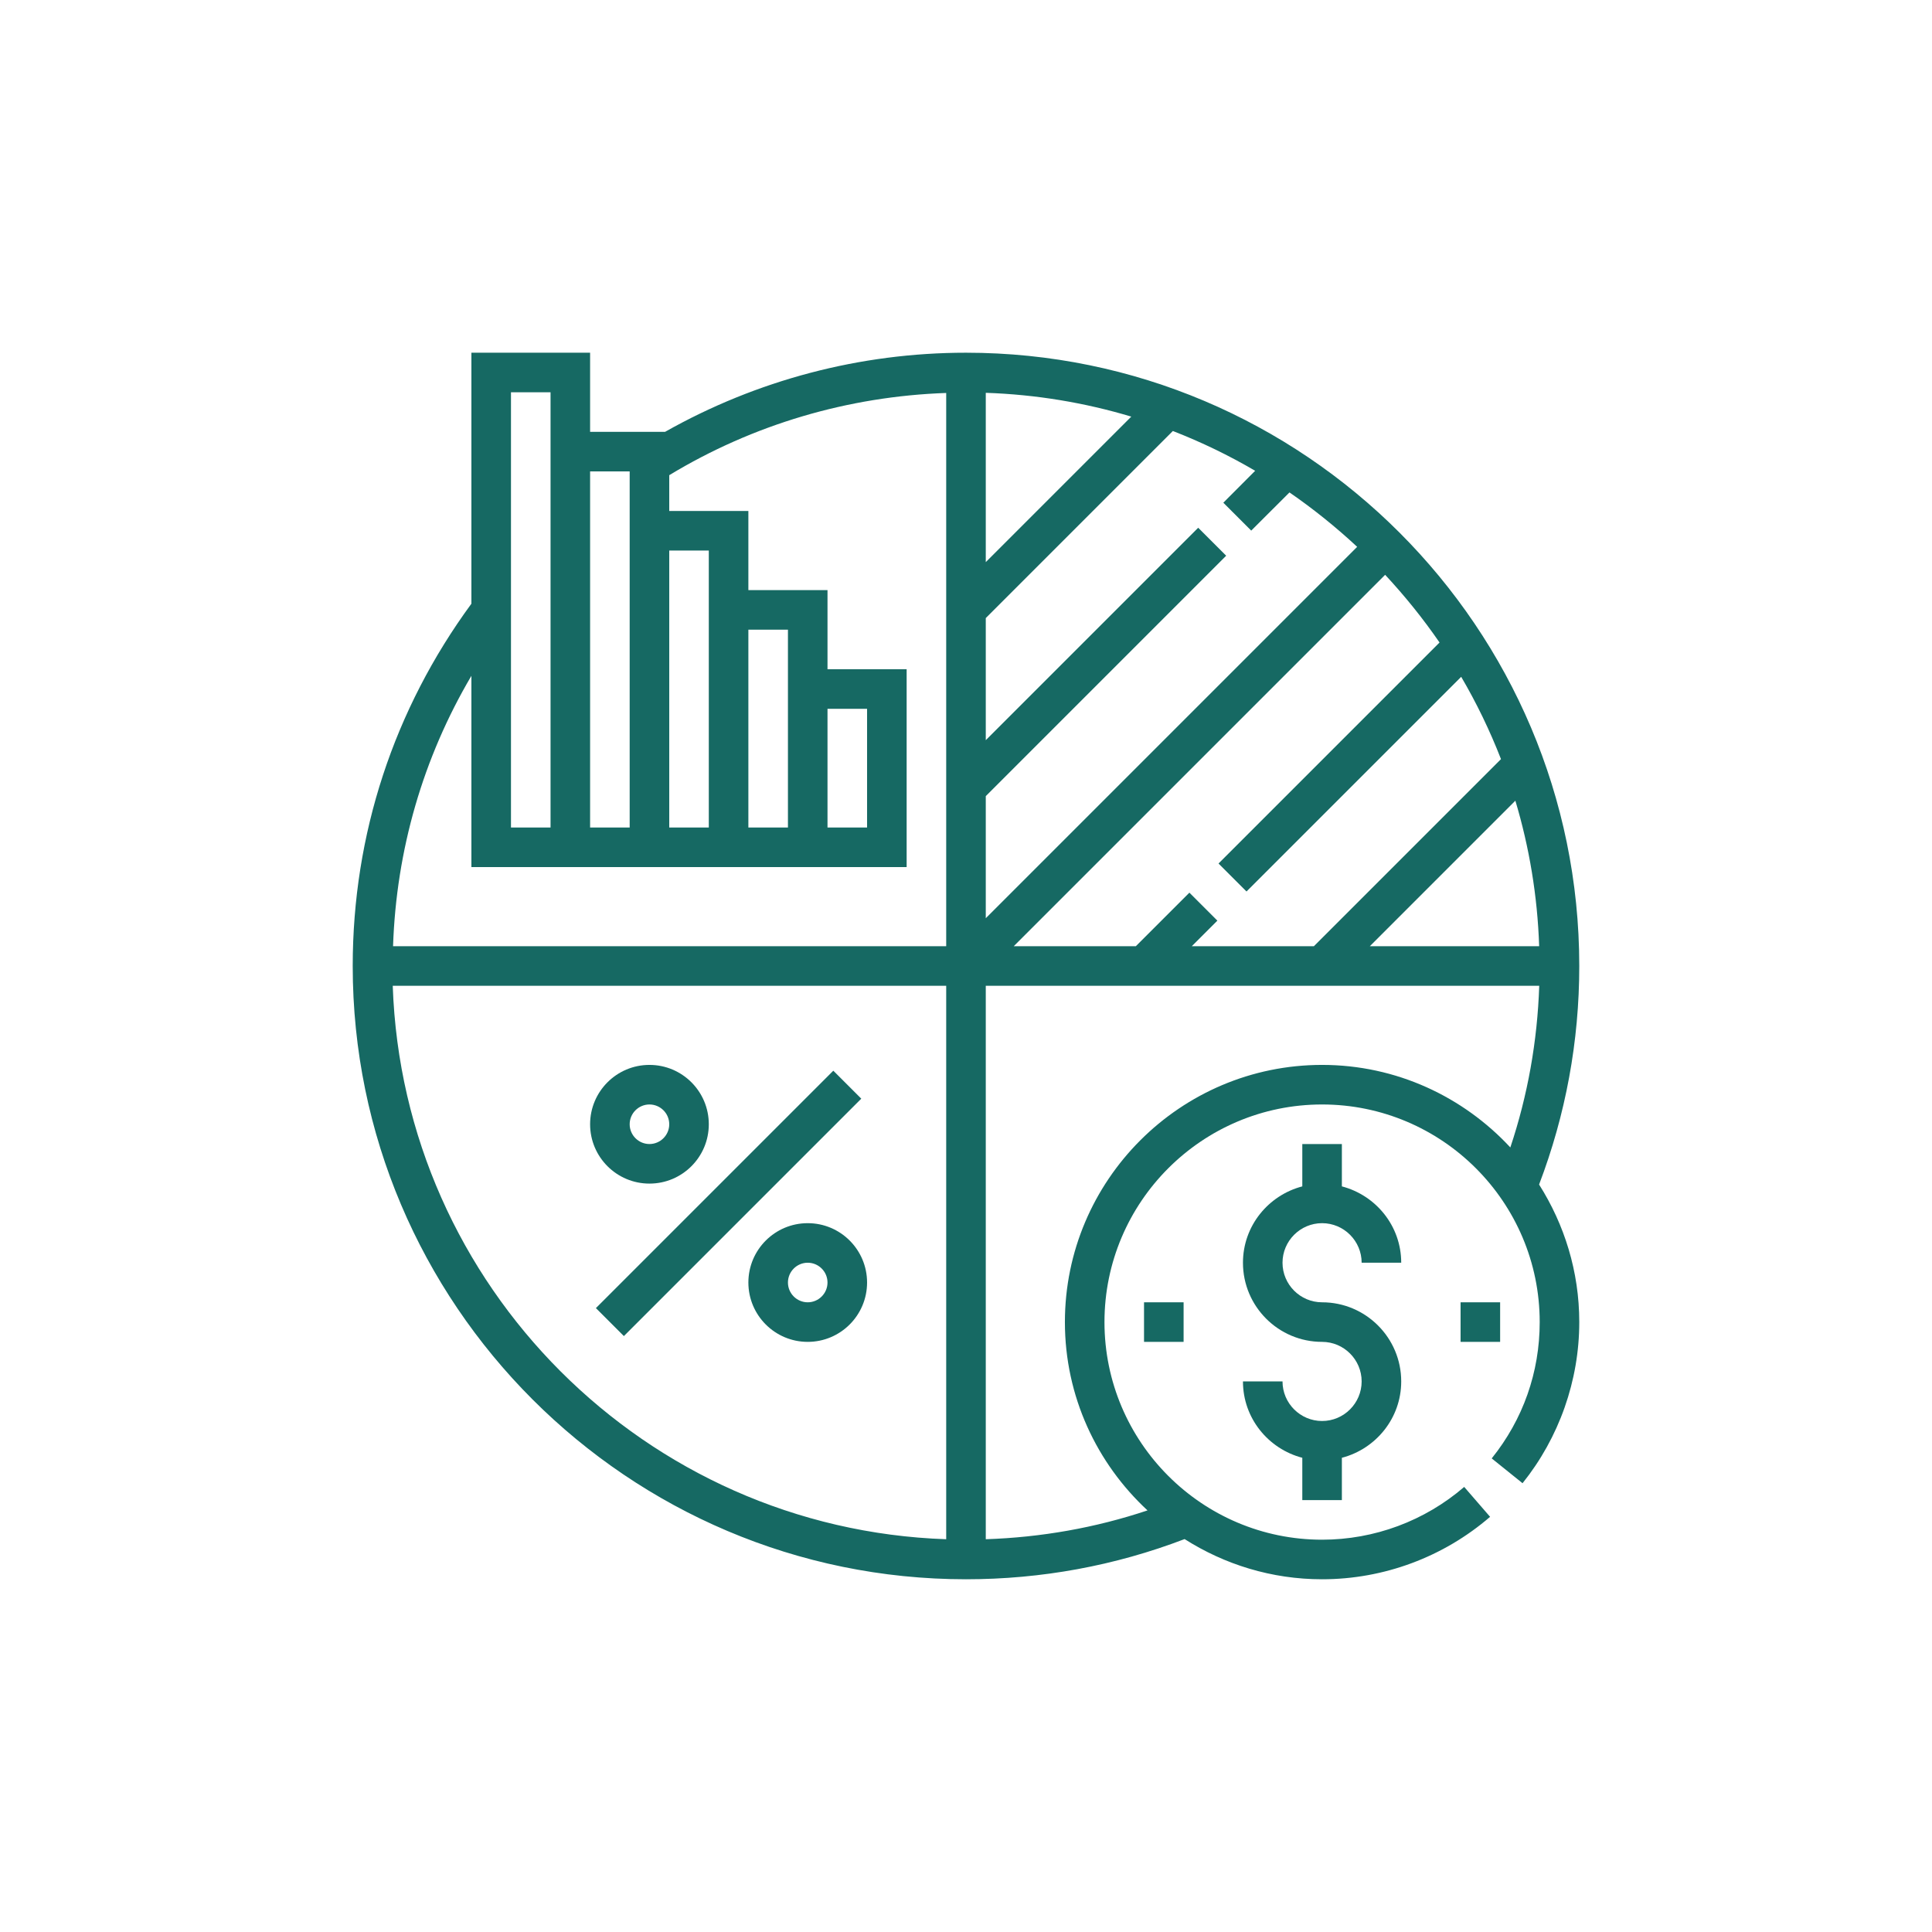
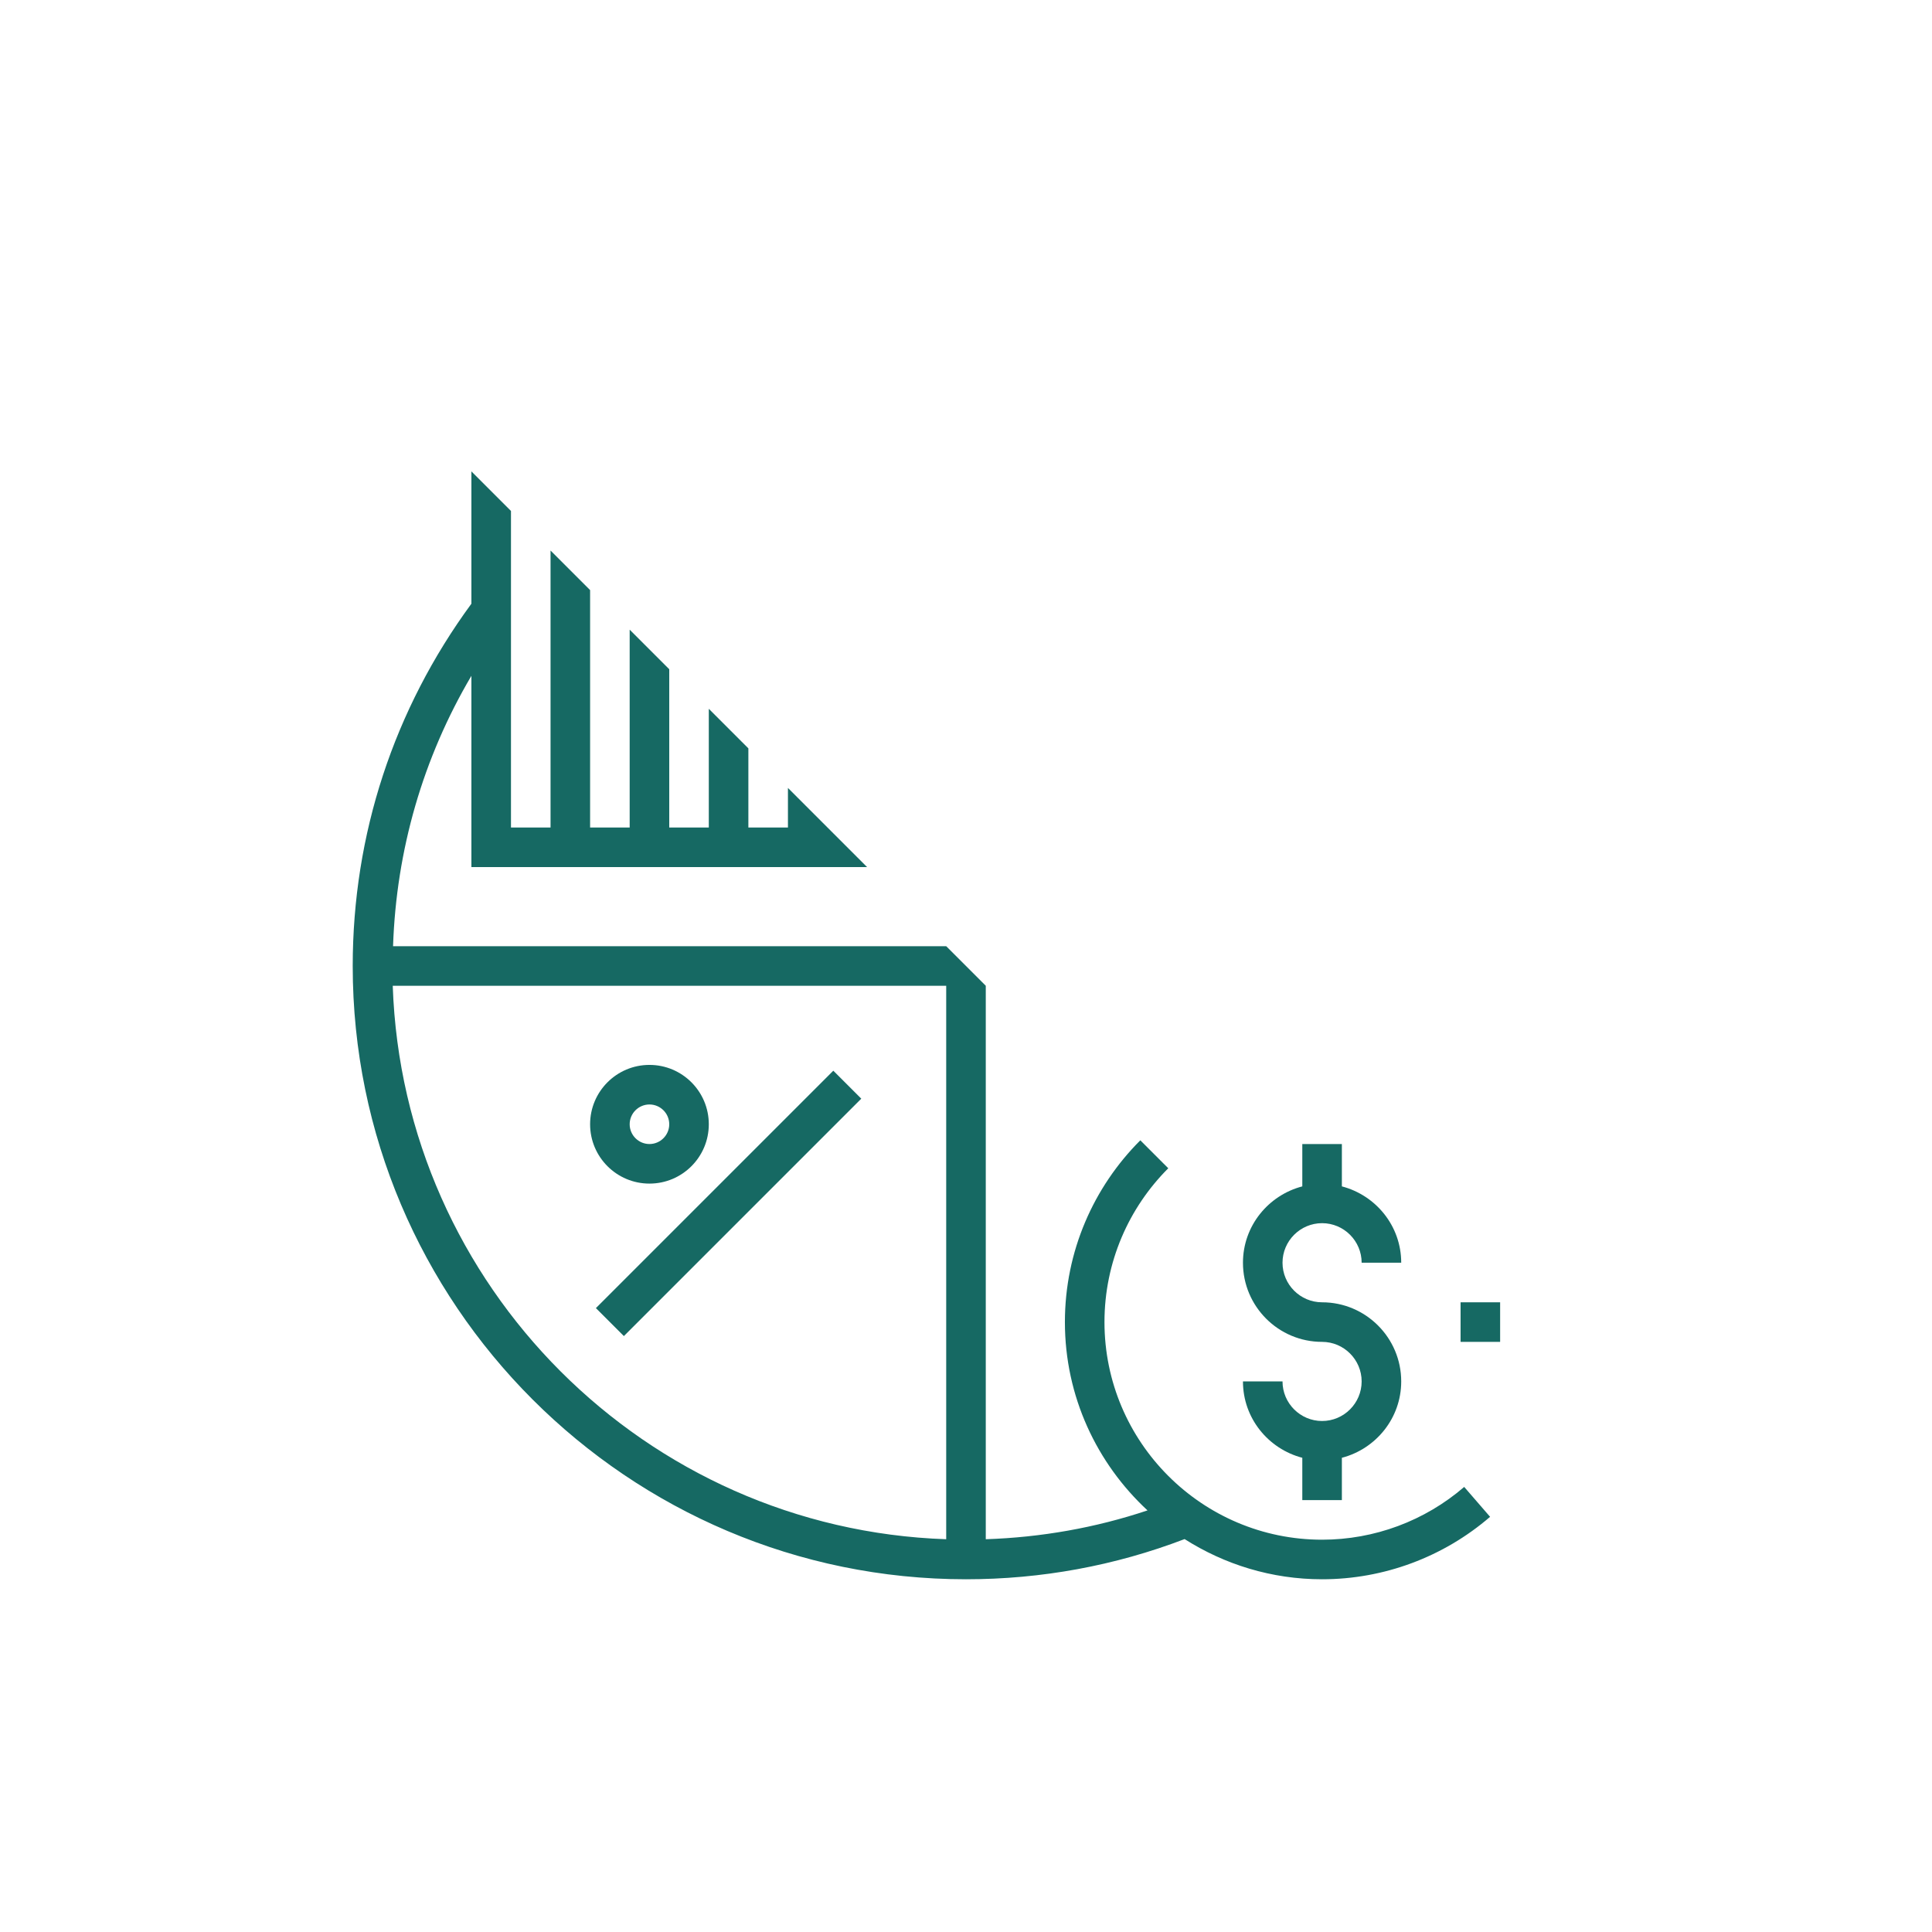
<svg xmlns="http://www.w3.org/2000/svg" width="800" zoomAndPan="magnify" viewBox="0 0 600 600" height="800" preserveAspectRatio="xMidYMid meet" version="1.0">
  <defs>
    <clipPath id="5751e1713b">
-       <path d="M 109.539 109.539 L 490.539 109.539 L 490.539 490.539 L 109.539 490.539 Z M 109.539 109.539 " clip-rule="nonzero" />
+       <path d="M 109.539 109.539 L 490.539 490.539 L 109.539 490.539 Z M 109.539 109.539 " clip-rule="nonzero" />
    </clipPath>
  </defs>
  <g clip-path="url(#5751e1713b)">
    <path fill="#166963" d="M 410.586 330.715 C 366.547 330.715 330.715 366.547 330.715 410.586 C 330.715 433.695 340.629 454.48 356.371 469.07 C 340.195 474.473 323.348 477.449 306.141 478.023 L 306.141 306.141 L 478.023 306.141 C 477.449 323.324 474.449 340.172 469.047 356.348 C 454.457 340.629 433.672 330.715 410.586 330.715 Z M 121.969 306.141 L 293.852 306.141 L 293.852 478.023 C 200.496 474.832 125.16 399.496 121.969 306.141 Z M 170.977 269.277 L 281.566 269.277 L 281.566 207.84 L 256.988 207.84 L 256.988 183.262 L 232.414 183.262 L 232.414 158.688 L 207.84 158.688 L 207.84 147.574 C 233.828 131.832 263.375 123.098 293.852 122.039 L 293.852 293.852 L 122.066 293.852 C 123.074 263.949 131.375 235.367 146.398 209.879 L 146.398 269.277 Z M 158.688 121.824 L 170.977 121.824 L 170.977 256.988 L 158.688 256.988 Z M 195.551 146.398 L 195.551 256.988 L 183.262 256.988 L 183.262 146.398 Z M 220.125 183.262 L 220.125 256.988 L 207.84 256.988 L 207.84 170.977 L 220.125 170.977 Z M 244.703 207.84 L 244.703 256.988 L 232.414 256.988 L 232.414 195.551 L 244.703 195.551 Z M 256.988 220.125 L 269.277 220.125 L 269.277 256.988 L 256.988 256.988 Z M 306.141 174.574 L 306.141 121.992 C 321.789 122.52 336.93 125.066 351.332 129.383 Z M 388.578 164.785 L 400.457 152.93 C 407.875 158.039 414.906 163.703 421.48 169.824 L 306.141 285.164 L 306.141 247.246 L 380.801 172.582 L 372.113 163.895 L 306.141 229.871 L 306.141 191.949 L 364.242 133.848 C 373.121 137.305 381.664 141.434 389.801 146.207 L 379.914 156.121 Z M 447.062 199.535 L 378.426 268.172 L 387.113 276.859 L 453.785 210.191 C 458.559 218.328 462.688 226.871 466.145 235.75 L 408.043 293.852 L 370.121 293.852 L 378.066 285.91 L 369.379 277.223 L 352.746 293.852 L 314.828 293.852 L 430.168 178.512 C 436.289 185.086 441.953 192.117 447.062 199.535 Z M 478 293.852 L 425.418 293.852 L 470.609 248.66 C 474.926 263.062 477.473 278.203 478 293.852 Z M 490.457 299.996 C 490.457 194.977 405.016 109.539 299.996 109.539 C 267.07 109.539 234.98 118.059 206.543 134.113 L 183.262 134.113 L 183.262 109.539 L 146.398 109.539 L 146.398 187.488 C 122.328 220.293 109.539 259.125 109.539 299.996 C 109.539 405.016 194.977 490.457 299.996 490.457 C 323.395 490.457 346.242 486.254 367.891 477.977 C 380.273 485.848 394.891 490.457 410.586 490.457 C 429.738 490.457 448.266 483.566 462.762 471.062 L 454.719 461.777 C 442.48 472.336 426.809 478.168 410.586 478.168 C 373.312 478.168 343.004 447.855 343.004 410.586 C 343.004 373.312 373.312 343.004 410.586 343.004 C 447.855 343.004 478.168 373.312 478.168 410.586 C 478.168 426.16 473.008 440.801 463.266 452.922 L 472.84 460.625 C 484.191 446.488 490.457 428.73 490.457 410.586 C 490.457 394.867 485.824 380.25 477.977 367.867 C 486.23 346.219 490.457 323.395 490.457 299.996 " fill-opacity="1" fill-rule="nonzero" />
  </g>
  <path fill="#166963" d="M 258.789 332.516 L 185.062 406.242 L 193.75 414.93 L 267.477 341.203 L 258.789 332.516 " fill-opacity="1" fill-rule="nonzero" />
-   <path fill="#166963" d="M 250.844 404.441 C 247.461 404.441 244.703 401.68 244.703 398.297 C 244.703 394.914 247.461 392.152 250.844 392.152 C 254.23 392.152 256.988 394.914 256.988 398.297 C 256.988 401.68 254.23 404.441 250.844 404.441 Z M 250.844 379.867 C 240.668 379.867 232.414 388.121 232.414 398.297 C 232.414 408.473 240.668 416.73 250.844 416.73 C 261.02 416.73 269.277 408.473 269.277 398.297 C 269.277 388.121 261.02 379.867 250.844 379.867 " fill-opacity="1" fill-rule="nonzero" />
  <path fill="#166963" d="M 201.695 343.004 C 205.078 343.004 207.84 345.762 207.84 349.148 C 207.84 352.531 205.078 355.289 201.695 355.289 C 198.312 355.289 195.551 352.531 195.551 349.148 C 195.551 345.762 198.312 343.004 201.695 343.004 Z M 201.695 367.578 C 211.871 367.578 220.125 359.324 220.125 349.148 C 220.125 338.973 211.871 330.715 201.695 330.715 C 191.52 330.715 183.262 338.973 183.262 349.148 C 183.262 359.324 191.52 367.578 201.695 367.578 " fill-opacity="1" fill-rule="nonzero" />
  <path fill="#166963" d="M 410.586 379.867 C 417.352 379.867 422.871 385.387 422.871 392.152 L 435.16 392.152 C 435.16 380.73 427.289 371.203 416.73 368.441 L 416.73 355.289 L 404.441 355.289 L 404.441 368.441 C 393.883 371.203 386.012 380.73 386.012 392.152 C 386.012 405.715 397.027 416.73 410.586 416.73 C 417.352 416.73 422.871 422.25 422.871 429.016 C 422.871 435.785 417.352 441.305 410.586 441.305 C 403.816 441.305 398.297 435.785 398.297 429.016 L 386.012 429.016 C 386.012 440.441 393.883 449.969 404.441 452.727 L 404.441 465.879 L 416.73 465.879 L 416.73 452.727 C 427.289 449.969 435.16 440.441 435.16 429.016 C 435.16 415.457 424.145 404.441 410.586 404.441 C 403.816 404.441 398.297 398.922 398.297 392.152 C 398.297 385.387 403.816 379.867 410.586 379.867 " fill-opacity="1" fill-rule="nonzero" />
  <path fill="#166963" d="M 453.594 404.441 L 453.594 416.73 L 465.879 416.73 L 465.879 404.441 L 453.594 404.441 " fill-opacity="1" fill-rule="nonzero" />
-   <path fill="#166963" d="M 355.289 416.73 L 367.578 416.73 L 367.578 404.441 L 355.289 404.441 L 355.289 416.73 " fill-opacity="1" fill-rule="nonzero" />
</svg>